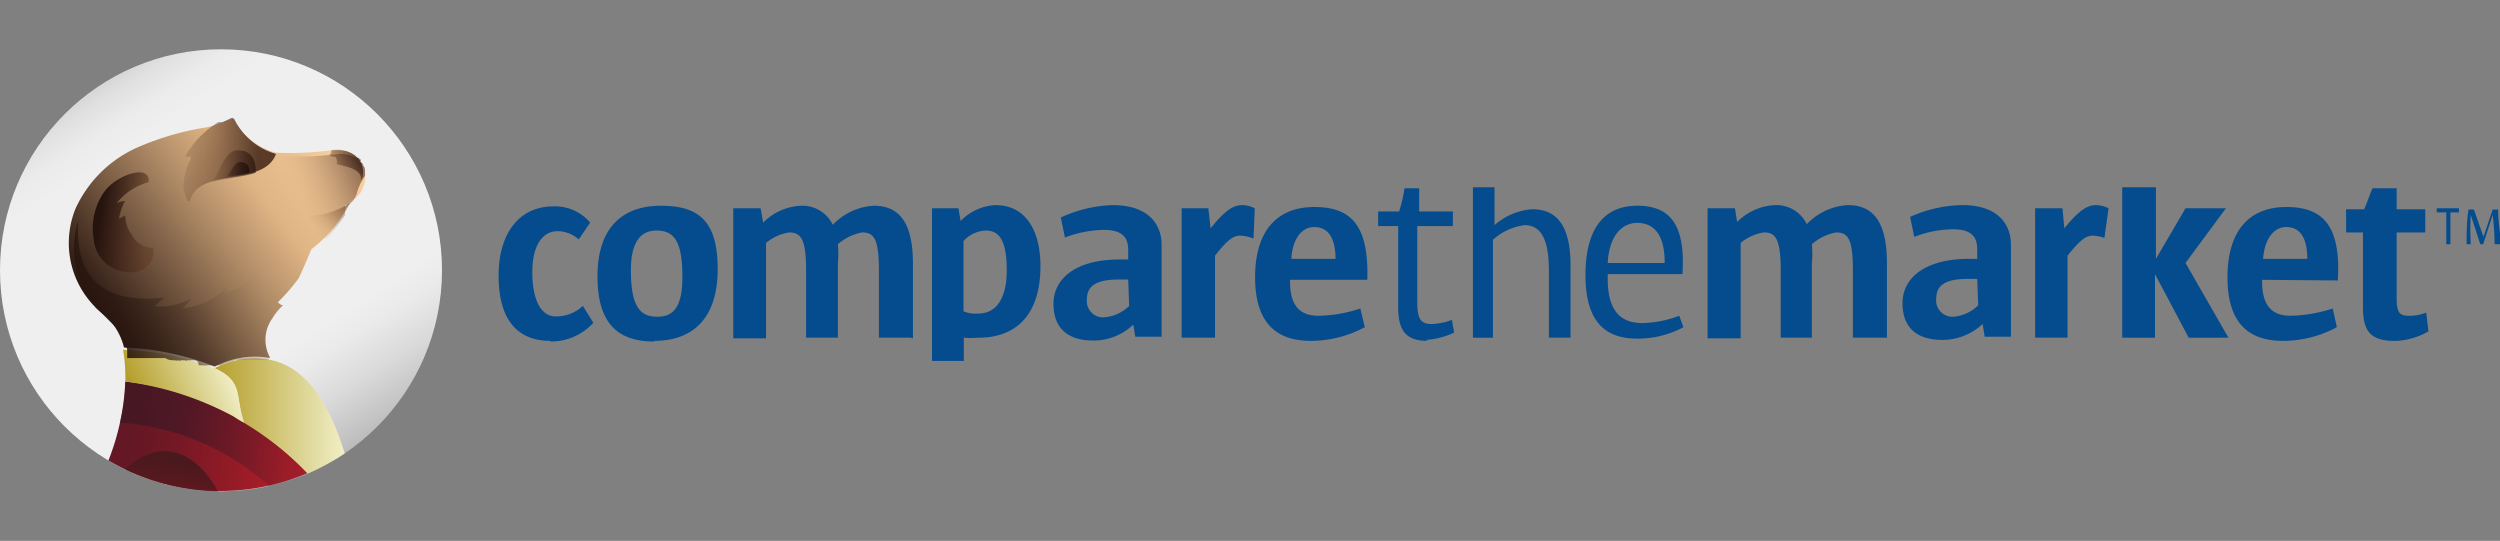
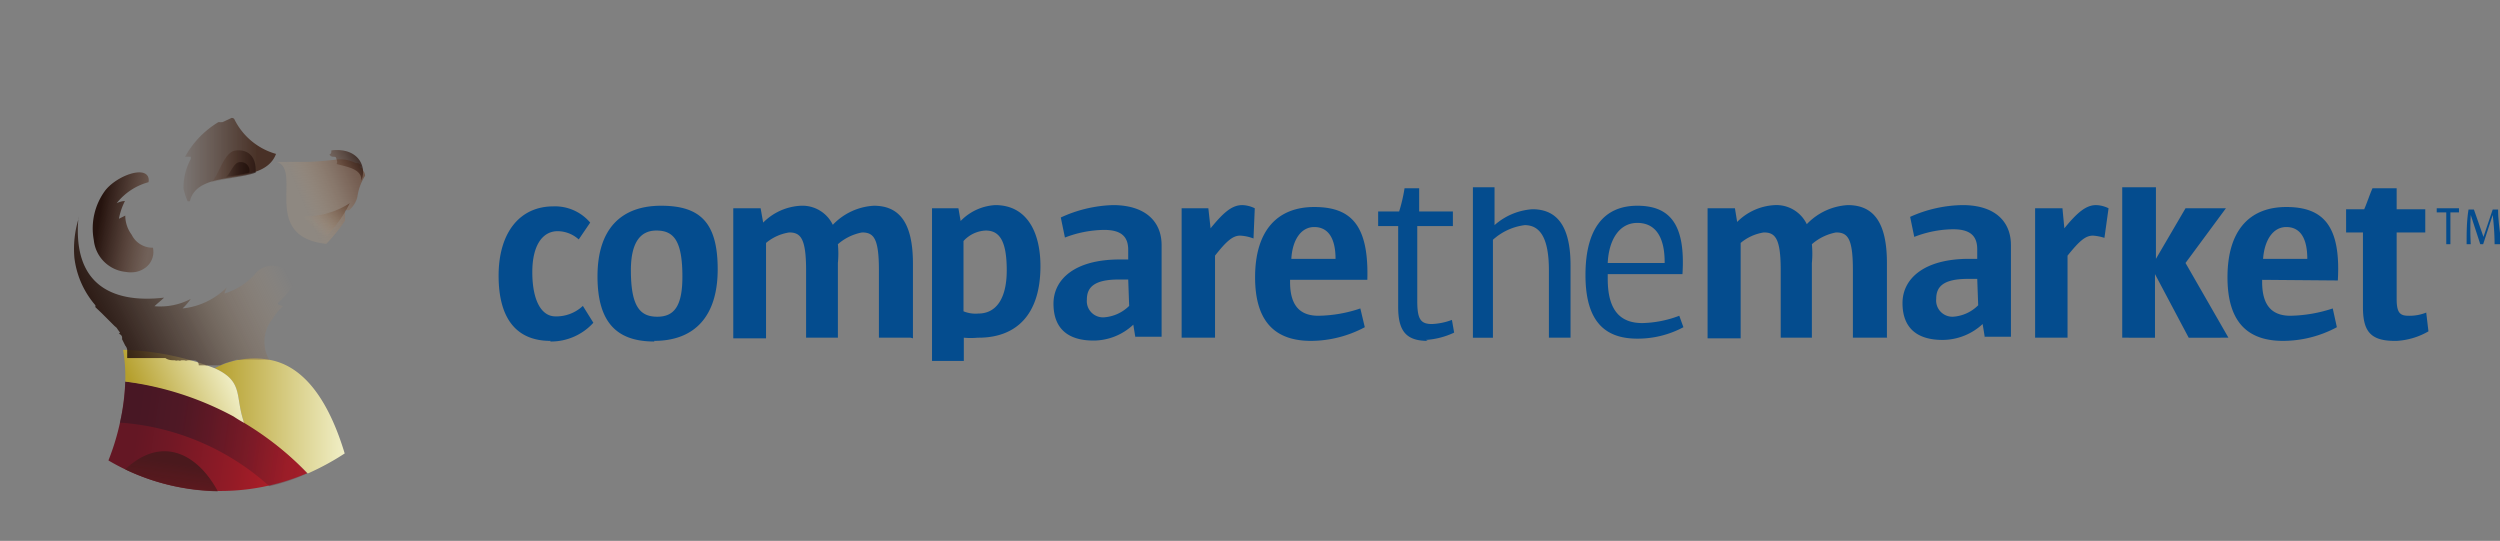
<svg xmlns="http://www.w3.org/2000/svg" xmlns:xlink="http://www.w3.org/1999/xlink" id="svg3400" viewBox="0 0 78.62 17.01">
  <rect x="0" y="0" width="78.62" height="17.01" fill="#808080" stroke="none" />
  <defs>
    <style>.cls-1{fill:#044c8e;}.cls-2{fill:url(#linear-gradient);}.cls-3{fill:url(#linear-gradient-2);}.cls-4{opacity:0.55;fill:url(#linear-gradient-3);}.cls-11,.cls-12,.cls-15,.cls-4{isolation:isolate;}.cls-5{fill:url(#linear-gradient-4);}.cls-6{fill:url(#linear-gradient-5);}.cls-7{fill:url(#linear-gradient-6);}.cls-8{fill:url(#linear-gradient-7);}.cls-9{fill:url(#linear-gradient-8);}.cls-10{fill:url(#linear-gradient-9);}.cls-11{opacity:0.71;fill:url(#linear-gradient-10);}.cls-12{opacity:0.83;fill:url(#linear-gradient-11);}.cls-13{fill:url(#linear-gradient-12);}.cls-14{fill:url(#linear-gradient-13);}.cls-15{opacity:0.8;fill:url(#radial-gradient);}.cls-16{fill:url(#linear-gradient-14);}</style>
    <linearGradient id="linear-gradient" x1="3.16" y1="15.11" x2="10.73" y2="3.46" gradientTransform="matrix(1, 0, 0, -1, 0, 17.79)" gradientUnits="userSpaceOnUse">
      <stop offset="0" stop-color="#d6d6d6" />
      <stop offset="0.03" stop-color="#e0e0e0" />
      <stop offset="0.09" stop-color="#ecebeb" />
      <stop offset="0.15" stop-color="#efefef" />
      <stop offset="0.64" stop-color="#efefef" />
      <stop offset="0.73" stop-color="#efefef" />
      <stop offset="0.79" stop-color="#eaeaea" />
      <stop offset="0.88" stop-color="#dadada" />
      <stop offset="0.98" stop-color="#c1c1c1" />
      <stop offset="1" stop-color="#bababa" />
    </linearGradient>
    <linearGradient id="linear-gradient-2" x1="3.31" y1="4.34" x2="13.14" y2="2.88" gradientTransform="matrix(1, 0, 0, -1, 0, 17.79)" gradientUnits="userSpaceOnUse">
      <stop offset="0.1" stop-color="#641724" />
      <stop offset="0.21" stop-color="#711825" />
      <stop offset="0.42" stop-color="#931b26" />
      <stop offset="0.58" stop-color="#b31e28" />
      <stop offset="1" stop-color="#d2202f" />
    </linearGradient>
    <linearGradient id="linear-gradient-3" x1="202.51" y1="271.9" x2="211.17" y2="271.9" gradientTransform="matrix(0.99, 0.15, 0.15, -0.99, -236.37, 252.6)" gradientUnits="userSpaceOnUse">
      <stop offset="0.08" stop-color="#321724" />
      <stop offset="0.19" stop-color="#381724" stop-opacity="0.88" />
      <stop offset="0.35" stop-color="#4b1826" stop-opacity="0.71" />
      <stop offset="0.53" stop-color="#681a28" stop-opacity="0.51" />
      <stop offset="0.74" stop-color="#921d2b" stop-opacity="0.29" />
      <stop offset="0.95" stop-color="#c6202e" stop-opacity="0.05" />
      <stop offset="1" stop-color="#d2202f" stop-opacity="0" />
    </linearGradient>
    <linearGradient id="linear-gradient-4" x1="204.39" y1="266.13" x2="204.39" y2="271.25" gradientTransform="matrix(0.99, 0.15, 0.15, -0.99, -236.37, 252.6)" gradientUnits="userSpaceOnUse">
      <stop offset="0" stop-color="#95191d" stop-opacity="0" />
      <stop offset="1" stop-color="#4a191d" />
    </linearGradient>
    <linearGradient id="linear-gradient-5" x1="6.74" y1="4.71" x2="11.42" y2="4.71" gradientTransform="matrix(1, 0, 0, -1, 0, 17.79)" gradientUnits="userSpaceOnUse">
      <stop offset="0" stop-color="#b59f2c" />
      <stop offset="0.87" stop-color="#f0eec5" />
    </linearGradient>
    <linearGradient id="linear-gradient-6" x1="4.45" y1="5.03" x2="7.51" y2="6.45" xlink:href="#linear-gradient-5" />
    <linearGradient id="linear-gradient-7" x1="3.24" y1="7.52" x2="11.09" y2="13.44" gradientTransform="matrix(1, 0, 0, -1, 0, 17.79)" gradientUnits="userSpaceOnUse">
      <stop offset="0" stop-color="#25130e" />
      <stop offset="0.02" stop-color="#2a1711" />
      <stop offset="0.46" stop-color="#ac8864" />
      <stop offset="0.66" stop-color="#e0b585" />
      <stop offset="0.8" stop-color="#e9c08f" />
      <stop offset="1" stop-color="#fbd6a4" />
    </linearGradient>
    <linearGradient id="linear-gradient-8" x1="8.51" y1="10.23" x2="1.55" y2="6.77" gradientTransform="matrix(1, 0, 0, -1, 0, 17.79)" gradientUnits="userSpaceOnUse">
      <stop offset="0" stop-color="#e0b585" stop-opacity="0" />
      <stop offset="0.1" stop-color="#b38f68" stop-opacity="0.13" />
      <stop offset="0.22" stop-color="#89694d" stop-opacity="0.27" />
      <stop offset="0.34" stop-color="#654b36" stop-opacity="0.41" />
      <stop offset="0.45" stop-color="#493325" stop-opacity="0.56" />
      <stop offset="0.57" stop-color="#362218" stop-opacity="0.7" />
      <stop offset="0.69" stop-color="#2a1710" stop-opacity="0.85" />
      <stop offset="0.81" stop-color="#26140e" />
      <stop offset="1" stop-color="#25130e" />
    </linearGradient>
    <linearGradient id="linear-gradient-9" x1="2.97" y1="11.07" x2="5.27" y2="10.71" gradientTransform="matrix(1, 0, 0, -1, 0, 17.79)" gradientUnits="userSpaceOnUse">
      <stop offset="0.07" stop-color="#25130e" />
      <stop offset="0.33" stop-color="#351c13" stop-opacity="0.78" />
      <stop offset="0.79" stop-color="#5a321e" stop-opacity="0.4" />
    </linearGradient>
    <linearGradient id="linear-gradient-10" x1="8.93" y1="11.37" x2="11.45" y2="12.43" gradientTransform="matrix(1, 0, 0, -1, 0, 17.79)" gradientUnits="userSpaceOnUse">
      <stop offset="0.21" stop-color="#e0b585" stop-opacity="0.2" />
      <stop offset="0.23" stop-color="#ddb283" stop-opacity="0.22" />
      <stop offset="0.47" stop-color="#ac8461" stop-opacity="0.46" />
      <stop offset="0.68" stop-color="#886249" stop-opacity="0.67" />
      <stop offset="0.85" stop-color="#724e3a" stop-opacity="0.85" />
      <stop offset="0.96" stop-color="#6a4634" stop-opacity="0.96" />
    </linearGradient>
    <linearGradient id="linear-gradient-11" x1="5.6" y1="12.77" x2="8.81" y2="12.77" gradientTransform="matrix(1, 0, 0, -1, 0, 17.79)" gradientUnits="userSpaceOnUse">
      <stop offset="0" stop-color="#5a321e" stop-opacity="0.1" />
      <stop offset="0.2" stop-color="#4d2a19" stop-opacity="0.34" />
      <stop offset="0.49" stop-color="#412315" stop-opacity="0.66" />
      <stop offset="0.78" stop-color="#3d2114" />
    </linearGradient>
    <linearGradient id="linear-gradient-12" x1="6.65" y1="12.58" x2="8.03" y2="12.58" gradientTransform="matrix(1, 0, 0, -1, 0, 17.79)" gradientUnits="userSpaceOnUse">
      <stop offset="0" stop-color="#5a321e" stop-opacity="0.1" />
      <stop offset="0.3" stop-color="#452618" stop-opacity="0.28" />
      <stop offset="0.73" stop-color="#2e1810" stop-opacity="0.54" />
      <stop offset="1" stop-color="#25130e" stop-opacity="0.7" />
    </linearGradient>
    <linearGradient id="linear-gradient-13" x1="7.12" y1="12.46" x2="7.85" y2="12.46" gradientTransform="matrix(1, 0, 0, -1, 0, 17.79)" gradientUnits="userSpaceOnUse">
      <stop offset="0" stop-color="#25130e" stop-opacity="0.2" />
      <stop offset="1" stop-color="#25130e" />
    </linearGradient>
    <radialGradient id="radial-gradient" cx="-294.58" cy="-832.24" r="3.71" gradientTransform="matrix(0.98, -0.19, -0.14, -0.71, 184.96, -641.6)" gradientUnits="userSpaceOnUse">
      <stop offset="0.39" stop-color="#47210e" />
      <stop offset="0.53" stop-color="#4a2410" stop-opacity="0.76" />
      <stop offset="0.63" stop-color="#532c17" stop-opacity="0.6" />
      <stop offset="0.71" stop-color="#623b23" stop-opacity="0.46" />
      <stop offset="0.79" stop-color="#785034" stop-opacity="0.34" />
      <stop offset="0.86" stop-color="#936b49" stop-opacity="0.22" />
      <stop offset="0.93" stop-color="#b68c64" stop-opacity="0.11" />
      <stop offset="1" stop-color="#ddb383" stop-opacity="0.01" />
      <stop offset="1" stop-color="#e0b585" stop-opacity="0" />
    </radialGradient>
    <linearGradient id="linear-gradient-14" x1="10.44" y1="12.29" x2="11.52" y2="12.89" gradientTransform="matrix(1, 0, 0, -1, 0, 17.79)" gradientUnits="userSpaceOnUse">
      <stop offset="0.14" stop-color="#5a321e" stop-opacity="0.3" />
      <stop offset="0.23" stop-color="#532e1c" stop-opacity="0.37" />
      <stop offset="0.73" stop-color="#311a12" stop-opacity="0.71" />
      <stop offset="1" stop-color="#25130e" stop-opacity="0.9" />
    </linearGradient>
  </defs>
  <title>comparethemarket_logo</title>
  <path class="cls-1" d="M30.74,10.62a2.22,2.22,0,0,1-.43,0v.73h-1V6.55h.83l.07.4a1.64,1.64,0,0,1,1.09-.5c1,0,1.42.86,1.42,1.92,0,1.56-.79,2.25-1.95,2.25M31,7.25a1,1,0,0,0-.7.33V9.79a1,1,0,0,0,.47.07c.53,0,.89-.43.89-1.36S31.43,7.25,31,7.25M17.31,10.72c-1.06,0-1.63-.69-1.63-2.05s.67-2.18,1.72-2.18A1.45,1.45,0,0,1,18.56,7l-.36.53a1,1,0,0,0-.66-.26c-.47,0-.8.43-.8,1.29s.27,1.39.73,1.39a1.22,1.22,0,0,0,.86-.33l.33.53a1.8,1.8,0,0,1-1.35.59m3.27,0c-1.12,0-1.79-.53-1.79-2.05s.77-2.22,2-2.22,1.78.53,1.78,2-.72,2.25-2,2.25m.07-3.47c-.47,0-.8.33-.8,1.25,0,1.16.3,1.46.83,1.46s.79-.33.79-1.26c0-1.16-.29-1.45-.82-1.45m8,3.37h-1c0-.83,0-1.65,0-2.12,0-1-.16-1.19-.53-1.19a1.6,1.6,0,0,0-.76.37,3.1,3.1,0,0,1,0,.59v2.35h-1V8.5c0-1-.17-1.19-.53-1.19a1.48,1.48,0,0,0-.73.33v3H23.06V6.55h.86L24,7a1.79,1.79,0,0,1,1.19-.53,1.06,1.06,0,0,1,1,.6,1.93,1.93,0,0,1,1.29-.6c.8,0,1.23.53,1.23,1.82,0,.53,0,1.46,0,2.35m7,0-.07-.43a1.83,1.83,0,0,1-1.25.5c-.83,0-1.26-.4-1.26-1.16s.66-1.39,2.08-1.39h.27v-.3c0-.43-.23-.63-.76-.63a3.54,3.54,0,0,0-1.23.24l-.13-.63A4.17,4.17,0,0,1,35,6.45c1,0,1.53.5,1.53,1.26v2.88h-.83Zm-.23-1.85h-.3c-.79,0-1,.26-1,.63a.51.51,0,0,0,.53.56,1.25,1.25,0,0,0,.8-.36Zm3.94-1.29A1.35,1.35,0,0,0,39,7.41c-.23,0-.43.17-.79.63v2.58H37.16V6.55H38l.07.63c.43-.53.69-.73,1-.73a.94.94,0,0,1,.39.1ZM40.57,8.8v.07c0,.76.33,1.06.89,1.06a4.27,4.27,0,0,0,1.32-.23l.14.59a3.62,3.62,0,0,1-1.69.43c-1.06,0-1.76-.53-1.76-2s.7-2.21,1.86-2.21S43.05,7.08,43,8.8ZM42,8.14c0-.66-.24-1-.67-1s-.69.43-.72,1Zm17.37,2.48H58.27c0-.83,0-1.65,0-2.12,0-1-.16-1.19-.53-1.19a1.6,1.6,0,0,0-.76.37,3.1,3.1,0,0,1,0,.59v2.35H56V8.5c0-1-.17-1.19-.53-1.19a1.48,1.48,0,0,0-.73.33v3H53.7V6.55h.86l.07.43a1.79,1.79,0,0,1,1.19-.53,1.06,1.06,0,0,1,1,.6,1.93,1.93,0,0,1,1.29-.6c.8,0,1.23.53,1.23,1.82,0,.53,0,1.46,0,2.35m3.08,0-.07-.43a1.86,1.86,0,0,1-1.26.5c-.83,0-1.26-.4-1.26-1.16s.67-1.39,2.09-1.39h.26v-.3c0-.43-.23-.63-.76-.63a3.44,3.44,0,0,0-1.22.24l-.13-.63a4.13,4.13,0,0,1,1.65-.37c1,0,1.52.5,1.52,1.26v2.88h-.82Zm-.24-1.85h-.29c-.8,0-1,.26-1,.63a.51.51,0,0,0,.53.56,1.23,1.23,0,0,0,.79-.36Zm4-1.29a1.53,1.53,0,0,0-.36-.07c-.24,0-.43.17-.8.63v2.58H64V6.55h.86l.06.63c.43-.53.7-.73,1-.73a.94.94,0,0,1,.39.1Zm2.65,3.14-1.06-2v2H66.74V5.89H67.8V8.14l.93-1.59H70L68.73,8.27l1.35,2.35ZM71.14,8.8v.07c0,.76.33,1.06.89,1.06a4.47,4.47,0,0,0,1.33-.23l.13.59a3.59,3.59,0,0,1-1.69.43c-1.06,0-1.75-.53-1.75-2s.69-2.21,1.85-2.21,1.72.59,1.62,2.31Zm1.42-.66c0-.66-.23-1-.66-1s-.69.43-.73,1Zm2.75,2.58c-.76,0-1-.3-1-1.06V7.31h-.53V6.58h.57c.1-.23.16-.43.26-.66h.76v.66h.9v.73h-.9V9.4c0,.43.1.53.37.53a1.41,1.41,0,0,0,.56-.1l.07.59a2.24,2.24,0,0,1-1,.3m-30.47,0c-.67,0-.93-.3-.93-1.06V7.11h-.63V6.65h.66a4.89,4.89,0,0,0,.17-.73h.46v.73h1.06v.46H44.57V9.46c0,.57.1.73.46.73a2,2,0,0,0,.63-.13l.07.4a2.44,2.44,0,0,1-.89.23m4.5-.07h-.63V8.5c0-1-.27-1.42-.76-1.42a1.83,1.83,0,0,0-1,.46v3.08h-.63V5.89H47V7.08a2,2,0,0,1,1.19-.5c.73,0,1.2.47,1.2,1.76,0,.46,0,1.45,0,2.28M50.56,8.7v.07c0,1,.4,1.39,1.09,1.39a3.47,3.47,0,0,0,1.16-.23l.13.36a3.05,3.05,0,0,1-1.45.36c-1,0-1.63-.52-1.63-2s.6-2.18,1.63-2.18,1.52.59,1.42,2.15H50.56Zm1.79-.46c0-.76-.27-1.23-.86-1.23s-.9.57-.93,1.26l1.79,0ZM77.06,6.68v1h-.13v-1h-.3V6.55h.7v.13Zm1.39,1a7.73,7.73,0,0,0-.06-.92l-.3.92H78l-.3-.92a8.45,8.45,0,0,0,0,.92h-.13c0-.36,0-.72.06-1.09h.17l.3.86.29-.86h.17c0,.37.07.76.1,1.09Z" />
-   <circle class="cls-2" cx="6.95" cy="8.5" r="6.95" />
  <path class="cls-3" d="M3.94,12a7.56,7.56,0,0,1-.53,2.48,6.93,6.93,0,0,0,6.25.4A9.15,9.15,0,0,0,3.94,12Z" />
  <path class="cls-4" d="M3.94,12a5.71,5.71,0,0,1-.17,1.29,7.83,7.83,0,0,1,4.7,2,5.94,5.94,0,0,0,1.19-.4A9.15,9.15,0,0,0,3.94,12Z" />
  <path class="cls-5" d="M3.94,14.76a7,7,0,0,0,2.91.69C6.19,14.23,5.06,13.7,3.94,14.76Z" />
  <path class="cls-6" d="M8.5,11.32a2.67,2.67,0,0,0-1.75.26c.93.43.63.89.93,1.72a9.72,9.72,0,0,1,2,1.59,8.1,8.1,0,0,0,1.16-.63C10.22,12.21,9.33,11.48,8.5,11.32Z" />
  <path class="cls-7" d="M6.75,11.58A8.79,8.79,0,0,0,3.87,11a5,5,0,0,1,.07,1A9.82,9.82,0,0,1,7.35,13.1a3.62,3.62,0,0,0,.33.2C7.38,12.47,7.68,12,6.75,11.58Z" />
-   <path class="cls-8" d="M10.39,4.73s-.56.07-.83.07a8.13,8.13,0,0,1-.89,0A2.09,2.09,0,0,1,7.35,3.74s0,0-.07,0L7,3.84A2.27,2.27,0,0,1,6.52,4a8.88,8.88,0,0,0-2.25.66A3.86,3.86,0,0,0,2.38,6.55a2.86,2.86,0,0,0,.93,3.38,2,2,0,0,1,.59,1,8.41,8.41,0,0,1,2.85.6,2.7,2.7,0,0,1,1.75-.27A1.17,1.17,0,0,1,8.57,10,1.79,1.79,0,0,1,8.9,9.6a.24.24,0,0,1-.16-.1,5.72,5.72,0,0,0,.66-.76c.23-.5.39-.9.39-.9A4.07,4.07,0,0,0,11,6.35.87.87,0,0,0,10.39,4.73Z" />
  <path class="cls-9" d="M9.4,8.74a4.19,4.19,0,0,1-.66.79c0,.07.09.07.16.1a1.85,1.85,0,0,0-.33.4,1.14,1.14,0,0,0-.1,1.29H8.14a4.22,4.22,0,0,0-.63,0,.13.13,0,0,0-.1,0l-.33.1-.16.07a.11.11,0,0,0-.07,0s0,0-.07,0,0,0-.06,0-.07,0-.1,0-.07,0-.1,0h0a.11.11,0,0,1-.07,0h0s-.07,0-.1,0-.07,0-.1,0h0c0-.13-.09-.16-.16-.16H6s-.07,0-.1,0a.12.12,0,0,1-.1,0s-.07,0-.1,0h0a.1.1,0,0,1-.1,0,.12.12,0,0,1-.1,0c-.1,0-.2,0-.3-.07H4V11S4,11,4,11a.25.25,0,0,0-.06-.13l-.1-.2v-.06s0,0,0,0,0-.06-.07-.1,0,0,0-.06a1.21,1.21,0,0,1-.1-.14l-.07-.06-.1-.1-.1-.1-.1-.1-.1-.1L3,9.66S3,9.6,3,9.6a2.79,2.79,0,0,1-.66-1.49,3.23,3.23,0,0,1,.13-1.23.1.1,0,0,1,0-.06C2.25,9.1,3.71,9.53,5.16,9.36c-.1.1-.2.17-.3.27v0A2.06,2.06,0,0,0,6,9.4a1.74,1.74,0,0,1-.26.3v0a2.3,2.3,0,0,0,1.39-.66,1.46,1.46,0,0,0-.07.19s0,0,0,0A2.09,2.09,0,0,0,8,8.64a.71.71,0,0,1,1-.14Z" />
  <path class="cls-10" d="M4.14,7.38a1,1,0,0,1-.2-.6l-.2.1h0a2.06,2.06,0,0,1,.19-.56.68.68,0,0,0-.26.07s0,0,0,0a1.9,1.9,0,0,1,1-.66v0a.28.28,0,0,0,0-.13c-.1-.4-1-.07-1.36.39a2,2,0,0,0-.36,1.56,1.12,1.12,0,0,0,1,1,.93.93,0,0,0,.33,0,.73.73,0,0,0,.23-.09.62.62,0,0,0,.3-.67A.73.73,0,0,1,4.14,7.38Z" />
-   <path class="cls-11" d="M11.48,5.53V5.36a.24.24,0,0,0-.06-.16s0-.07-.07-.1,0,0,0-.07l0,0s-.06-.07-.1-.07,0,0-.06,0a1.08,1.08,0,0,0-.7-.1s-.56.06-.82.06-.67,0-.8,0H8.7c.83.26-.53,2.35,1.56,2.58a5.09,5.09,0,0,0,.59-.73s0,0,0-.07,0,0,0-.06,0,0,0-.07,0,0,0-.06,0,0,0-.07h.06s0,0,.07,0,0,0,0,0h0s0,0,.06-.06a.75.75,0,0,0,.2-.37A1.67,1.67,0,0,1,11.48,5.53Z" />
+   <path class="cls-11" d="M11.48,5.53a.24.24,0,0,0-.06-.16s0-.07-.07-.1,0,0,0-.07l0,0s-.06-.07-.1-.07,0,0-.06,0a1.08,1.08,0,0,0-.7-.1s-.56.06-.82.06-.67,0-.8,0H8.7c.83.26-.53,2.35,1.56,2.58a5.09,5.09,0,0,0,.59-.73s0,0,0-.07,0,0,0-.06,0,0,0-.07,0,0,0-.06,0,0,0-.07h.06s0,0,.07,0,0,0,0,0h0s0,0,.06-.06a.75.75,0,0,0,.2-.37A1.67,1.67,0,0,1,11.48,5.53Z" />
  <path class="cls-12" d="M5.82,4.93H6A0,0,0,0,1,6,5a1.91,1.91,0,0,0-.23.93,2.32,2.32,0,0,0,.13.4s0,0,.07,0c.26-1.09,2.32-.43,2.71-1.49A2.09,2.09,0,0,1,7.38,3.77a.09.09,0,0,0-.1-.06L7,3.84a.86.86,0,0,1-.13,0A2.9,2.9,0,0,0,5.82,4.93Z" />
  <path class="cls-13" d="M7.44,4.73c-.39,0-.56.8-.79,1,.43-.13,1-.16,1.39-.3C8.07,4.9,7.78,4.7,7.44,4.73Z" />
  <path class="cls-14" d="M7.54,5.1c-.19,0-.29.36-.43.46a5.86,5.86,0,0,0,.73-.13A.27.27,0,0,0,7.54,5.1Z" />
  <path class="cls-15" d="M9.17,8.64a.2.2,0,0,0,.29-.14s0,0,0,0,0-.1.06-.13c.13-.27.2-.46.2-.46A4.18,4.18,0,0,0,11,6.39c-1.39.89-2.71,0-3.47.53L7.38,7a.59.59,0,0,0,.16,1Z" />
  <path class="cls-16" d="M10.42,4.73c0,.07,0,.1-.06.13a.14.14,0,0,0,.13.07c.07,0,.07,0,.1.1s0,.07,0,.13,0,0,0,0c.34.09.8.16.77.52C11.55,5.26,11.28,4.63,10.42,4.73Z" />
</svg>